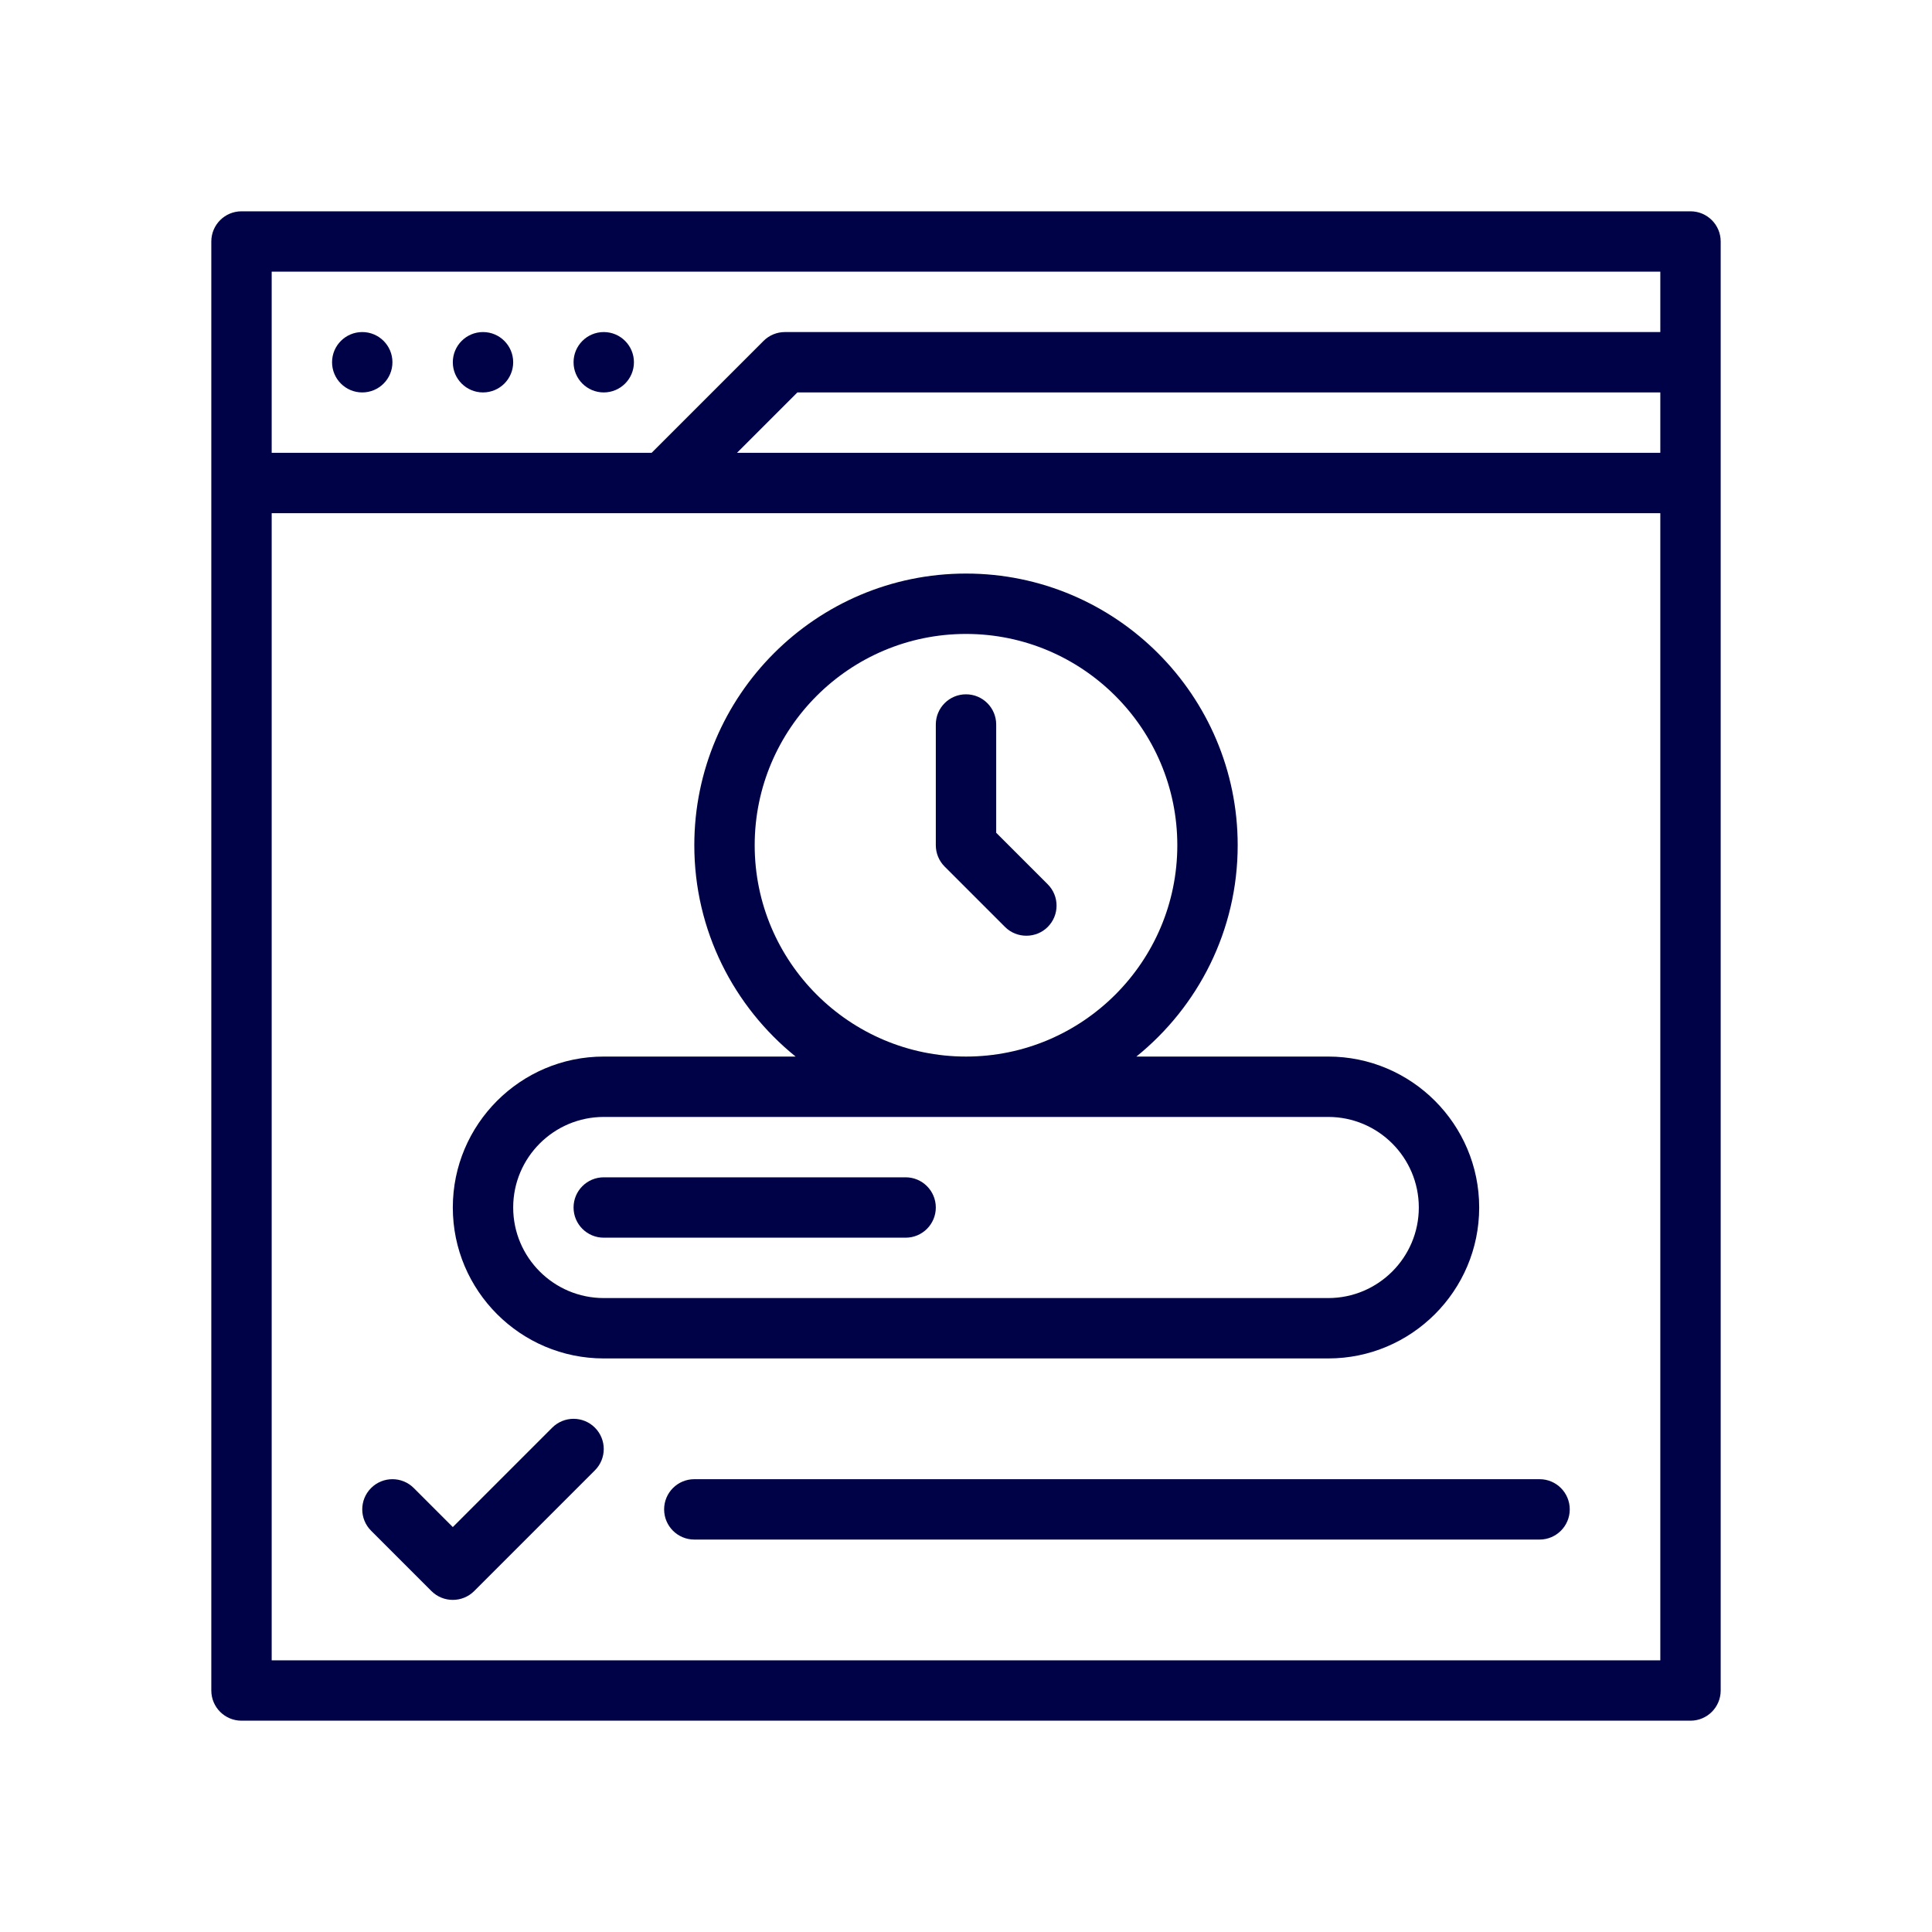
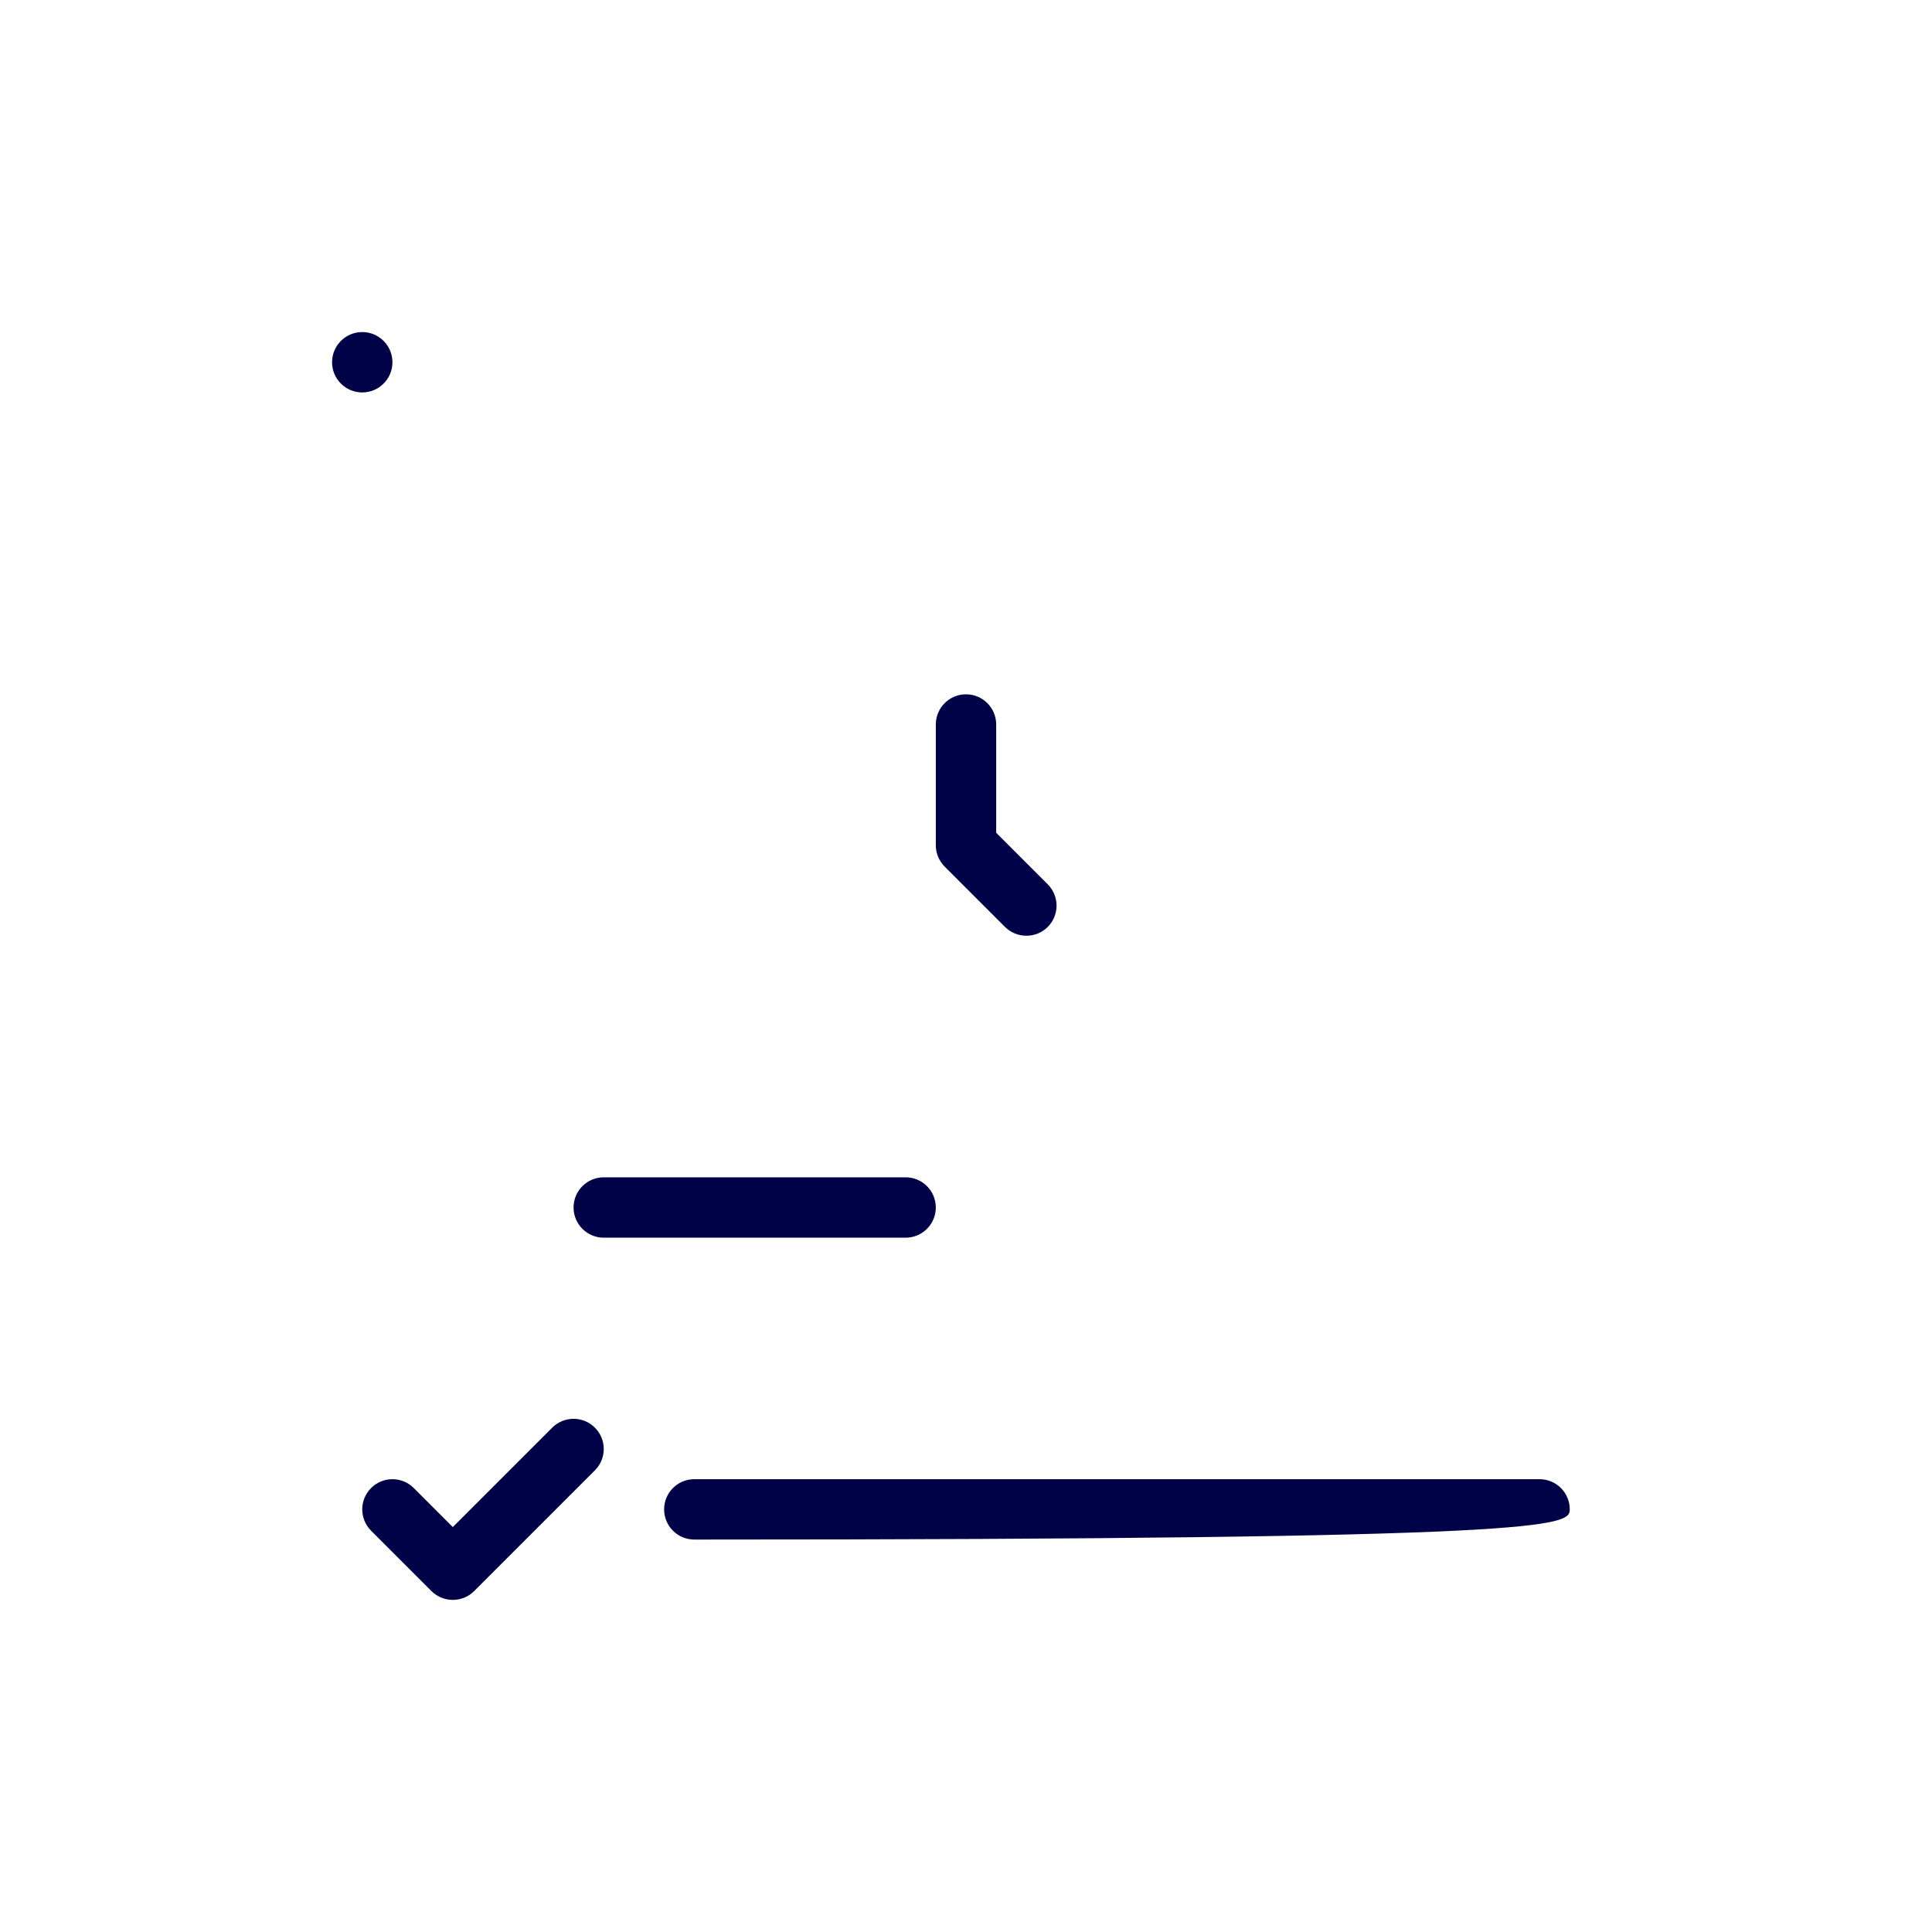
<svg xmlns="http://www.w3.org/2000/svg" width="512" height="512" viewBox="0 0 512 512" fill="none">
-   <path d="M448 56H64C59.578 56 56 59.582 56 64V448C56 452.418 59.578 456 64 456H448C452.422 456 456 452.418 456 448V64C456 59.582 452.422 56 448 56ZM440 120H195.312L211.312 104H440V120ZM440 72V88H208C205.875 88 203.844 88.844 202.344 90.344L172.688 120H72V72H440ZM72 440V136H440V440H72Z" fill="#000248" />
  <path d="M96 104C100.418 104 104 100.418 104 96C104 91.582 100.418 88 96 88C91.582 88 88 91.582 88 96C88 100.418 91.582 104 96 104Z" fill="#000248" />
-   <path d="M128 104C132.418 104 136 100.418 136 96C136 91.582 132.418 88 128 88C123.582 88 120 91.582 120 96C120 100.418 123.582 104 128 104Z" fill="#000248" />
-   <path d="M160 104C164.418 104 168 100.418 168 96C168 91.582 164.418 88 160 88C155.582 88 152 91.582 152 96C152 100.418 155.582 104 160 104Z" fill="#000248" />
-   <path d="M392 320C392 297.945 374.055 280 352 280H301.155C317.506 266.79 328 246.607 328 224C328 184.301 295.703 152 256 152C216.297 152 184 184.301 184 224C184 246.607 194.494 266.79 210.845 280H160C137.945 280 120 297.945 120 320C120 342.055 137.945 360 160 360H352C374.055 360 392 342.055 392 320ZM200 224C200 193.121 225.125 168 256 168C286.875 168 312 193.121 312 224C312 254.879 286.875 280 256 280C225.125 280 200 254.879 200 224ZM136 320C136 306.766 146.766 296 160 296H352C365.234 296 376 306.766 376 320C376 333.234 365.234 344 352 344H160C146.766 344 136 333.234 136 320Z" fill="#000248" />
  <path d="M240 312H160C155.578 312 152 315.582 152 320C152 324.418 155.578 328 160 328H240C244.422 328 248 324.418 248 320C248 315.582 244.422 312 240 312Z" fill="#000248" />
  <path d="M264 220.688V192C264 187.582 260.422 184 256 184C251.578 184 248 187.582 248 192V224C248 226.121 248.844 228.156 250.344 229.656C250.344 229.656 266.324 245.637 266.344 245.656C269.452 248.764 274.571 248.741 277.656 245.656C280.781 242.531 280.781 237.469 277.656 234.344L264 220.688Z" fill="#000248" />
  <path d="M146.344 378.344L120 404.688L109.656 394.344C106.531 391.219 101.469 391.219 98.344 394.344C95.219 397.469 95.219 402.531 98.344 405.656C98.344 405.656 114.344 421.656 114.345 421.658C117.447 424.757 122.541 424.771 125.656 421.656C125.657 421.656 157.656 389.656 157.656 389.656C160.781 386.531 160.781 381.469 157.656 378.344C154.531 375.219 149.469 375.219 146.344 378.344Z" fill="#000248" />
-   <path d="M408 392H184C179.578 392 176 395.582 176 400C176 404.418 179.578 408 184 408H408C412.422 408 416 404.418 416 400C416 395.582 412.422 392 408 392Z" fill="#000248" />
+   <path d="M408 392H184C179.578 392 176 395.582 176 400C176 404.418 179.578 408 184 408C412.422 408 416 404.418 416 400C416 395.582 412.422 392 408 392Z" fill="#000248" />
</svg>